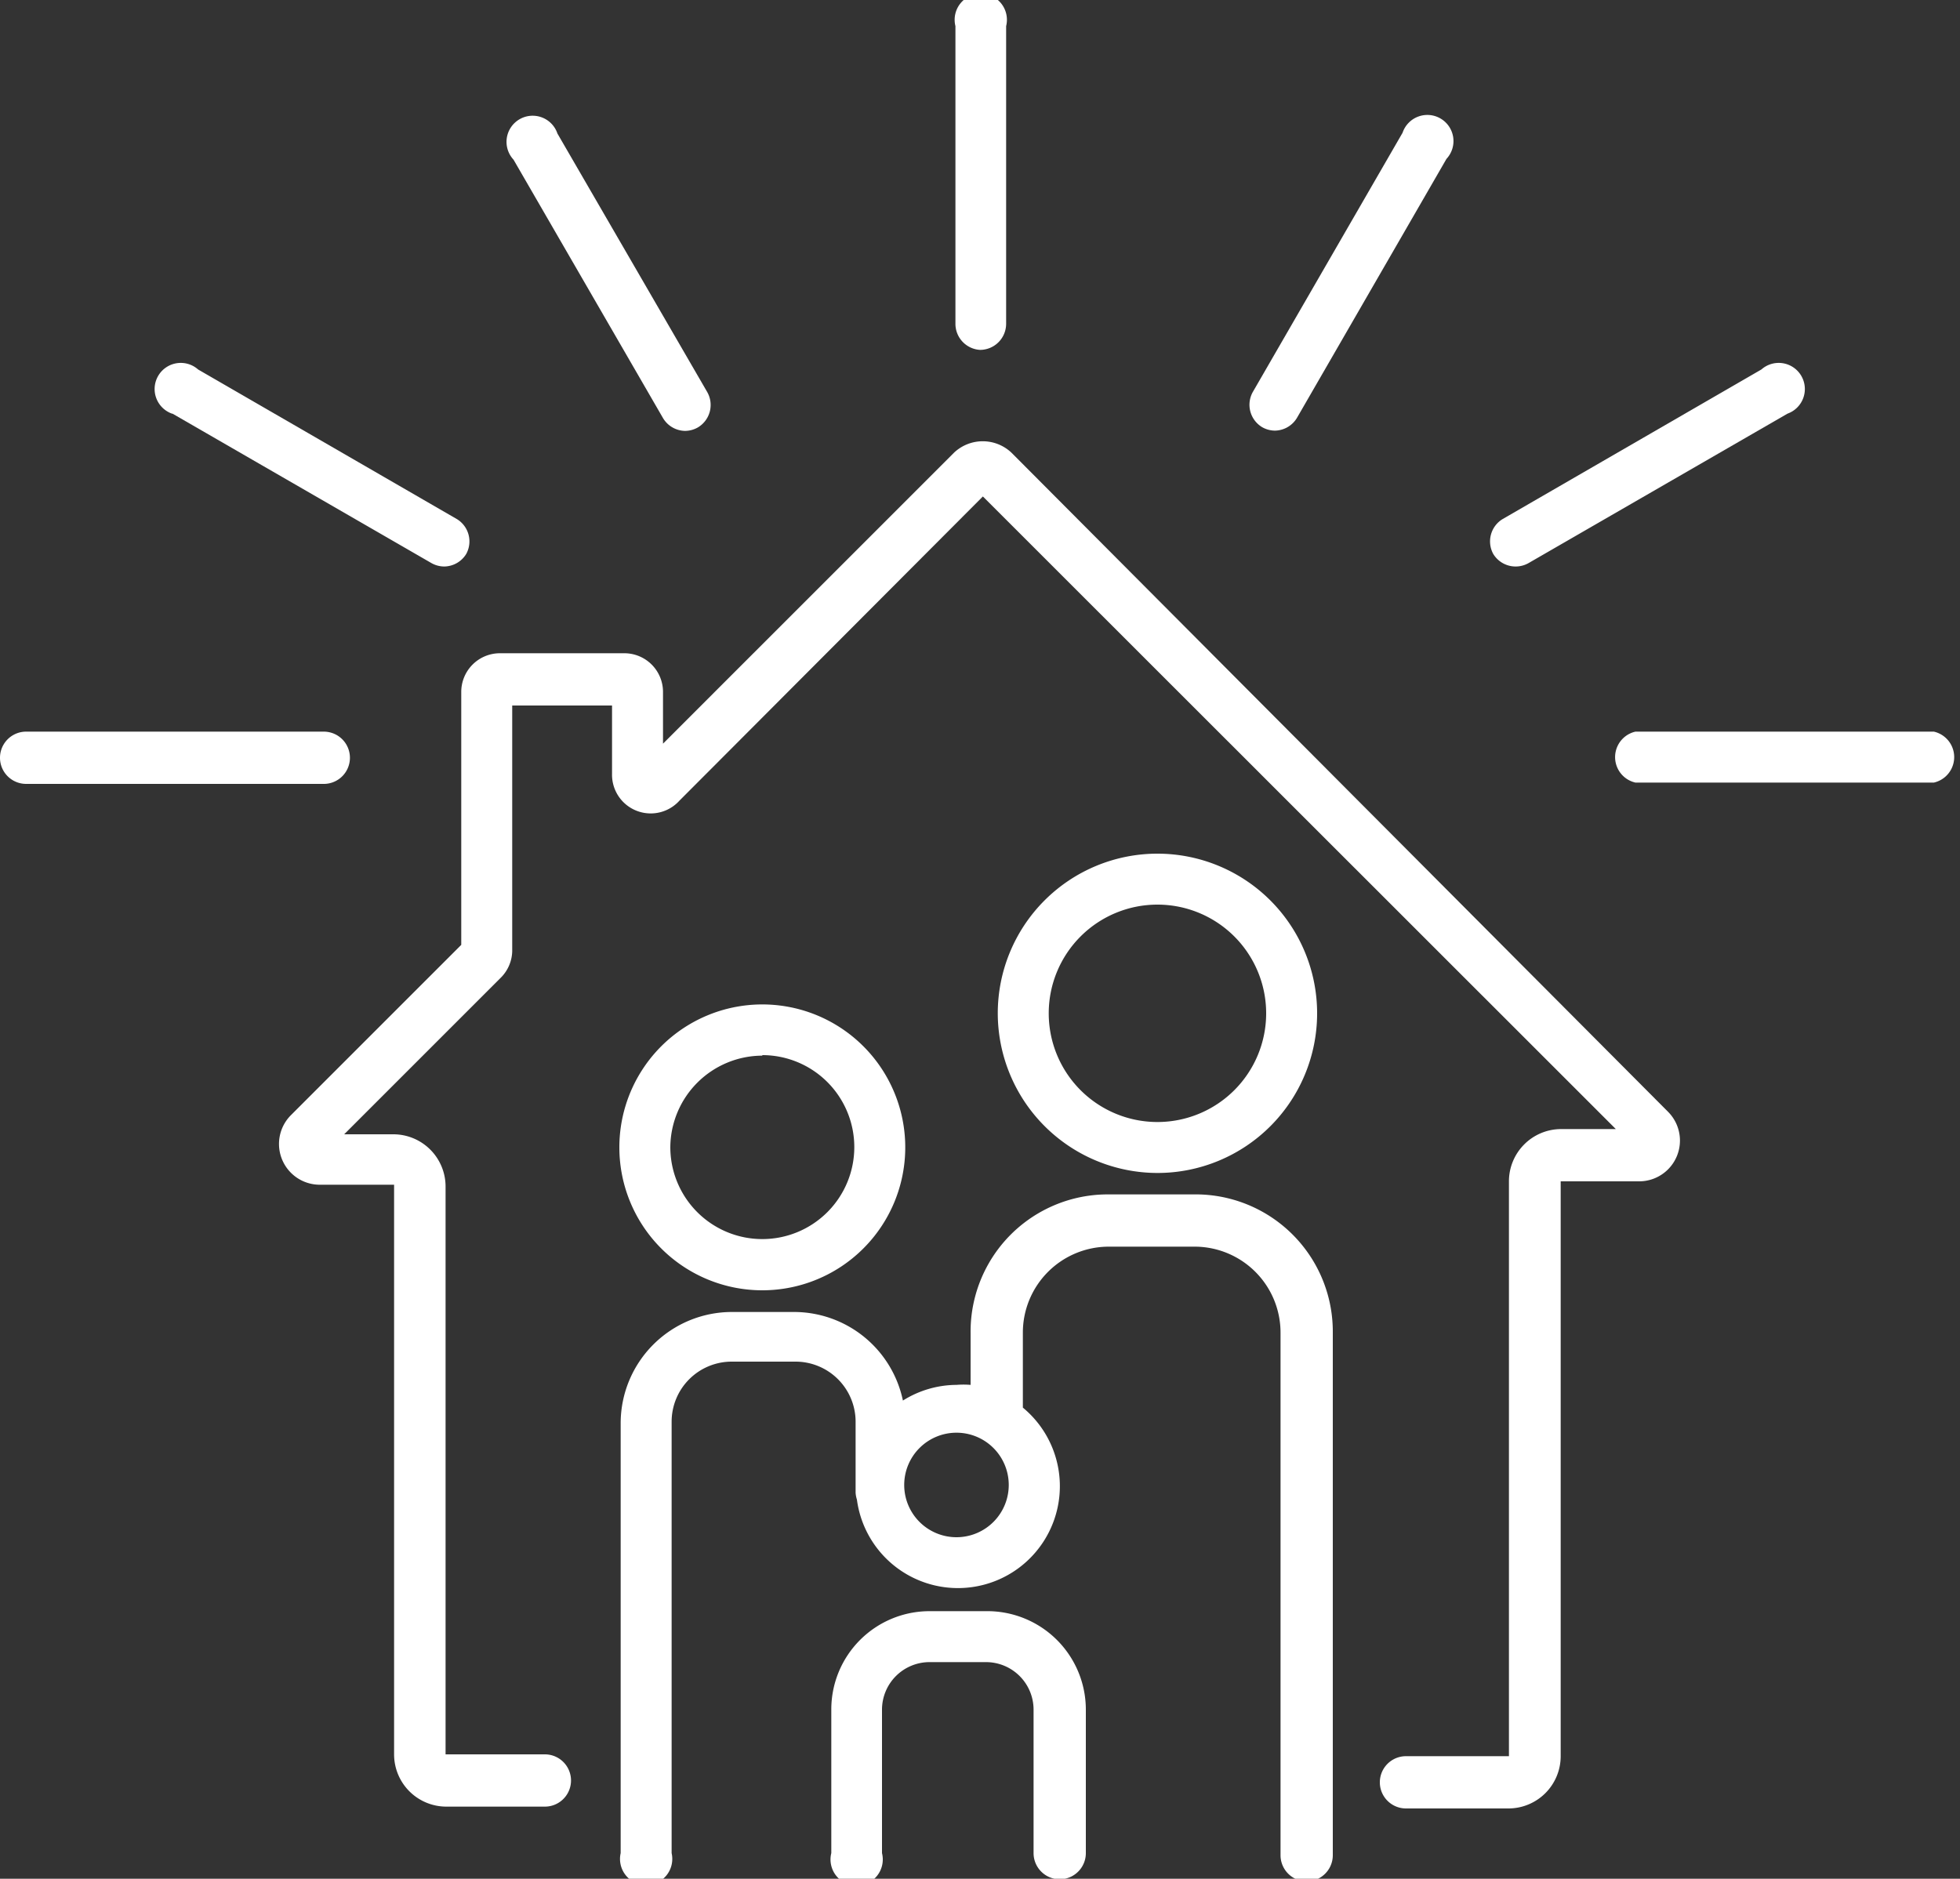
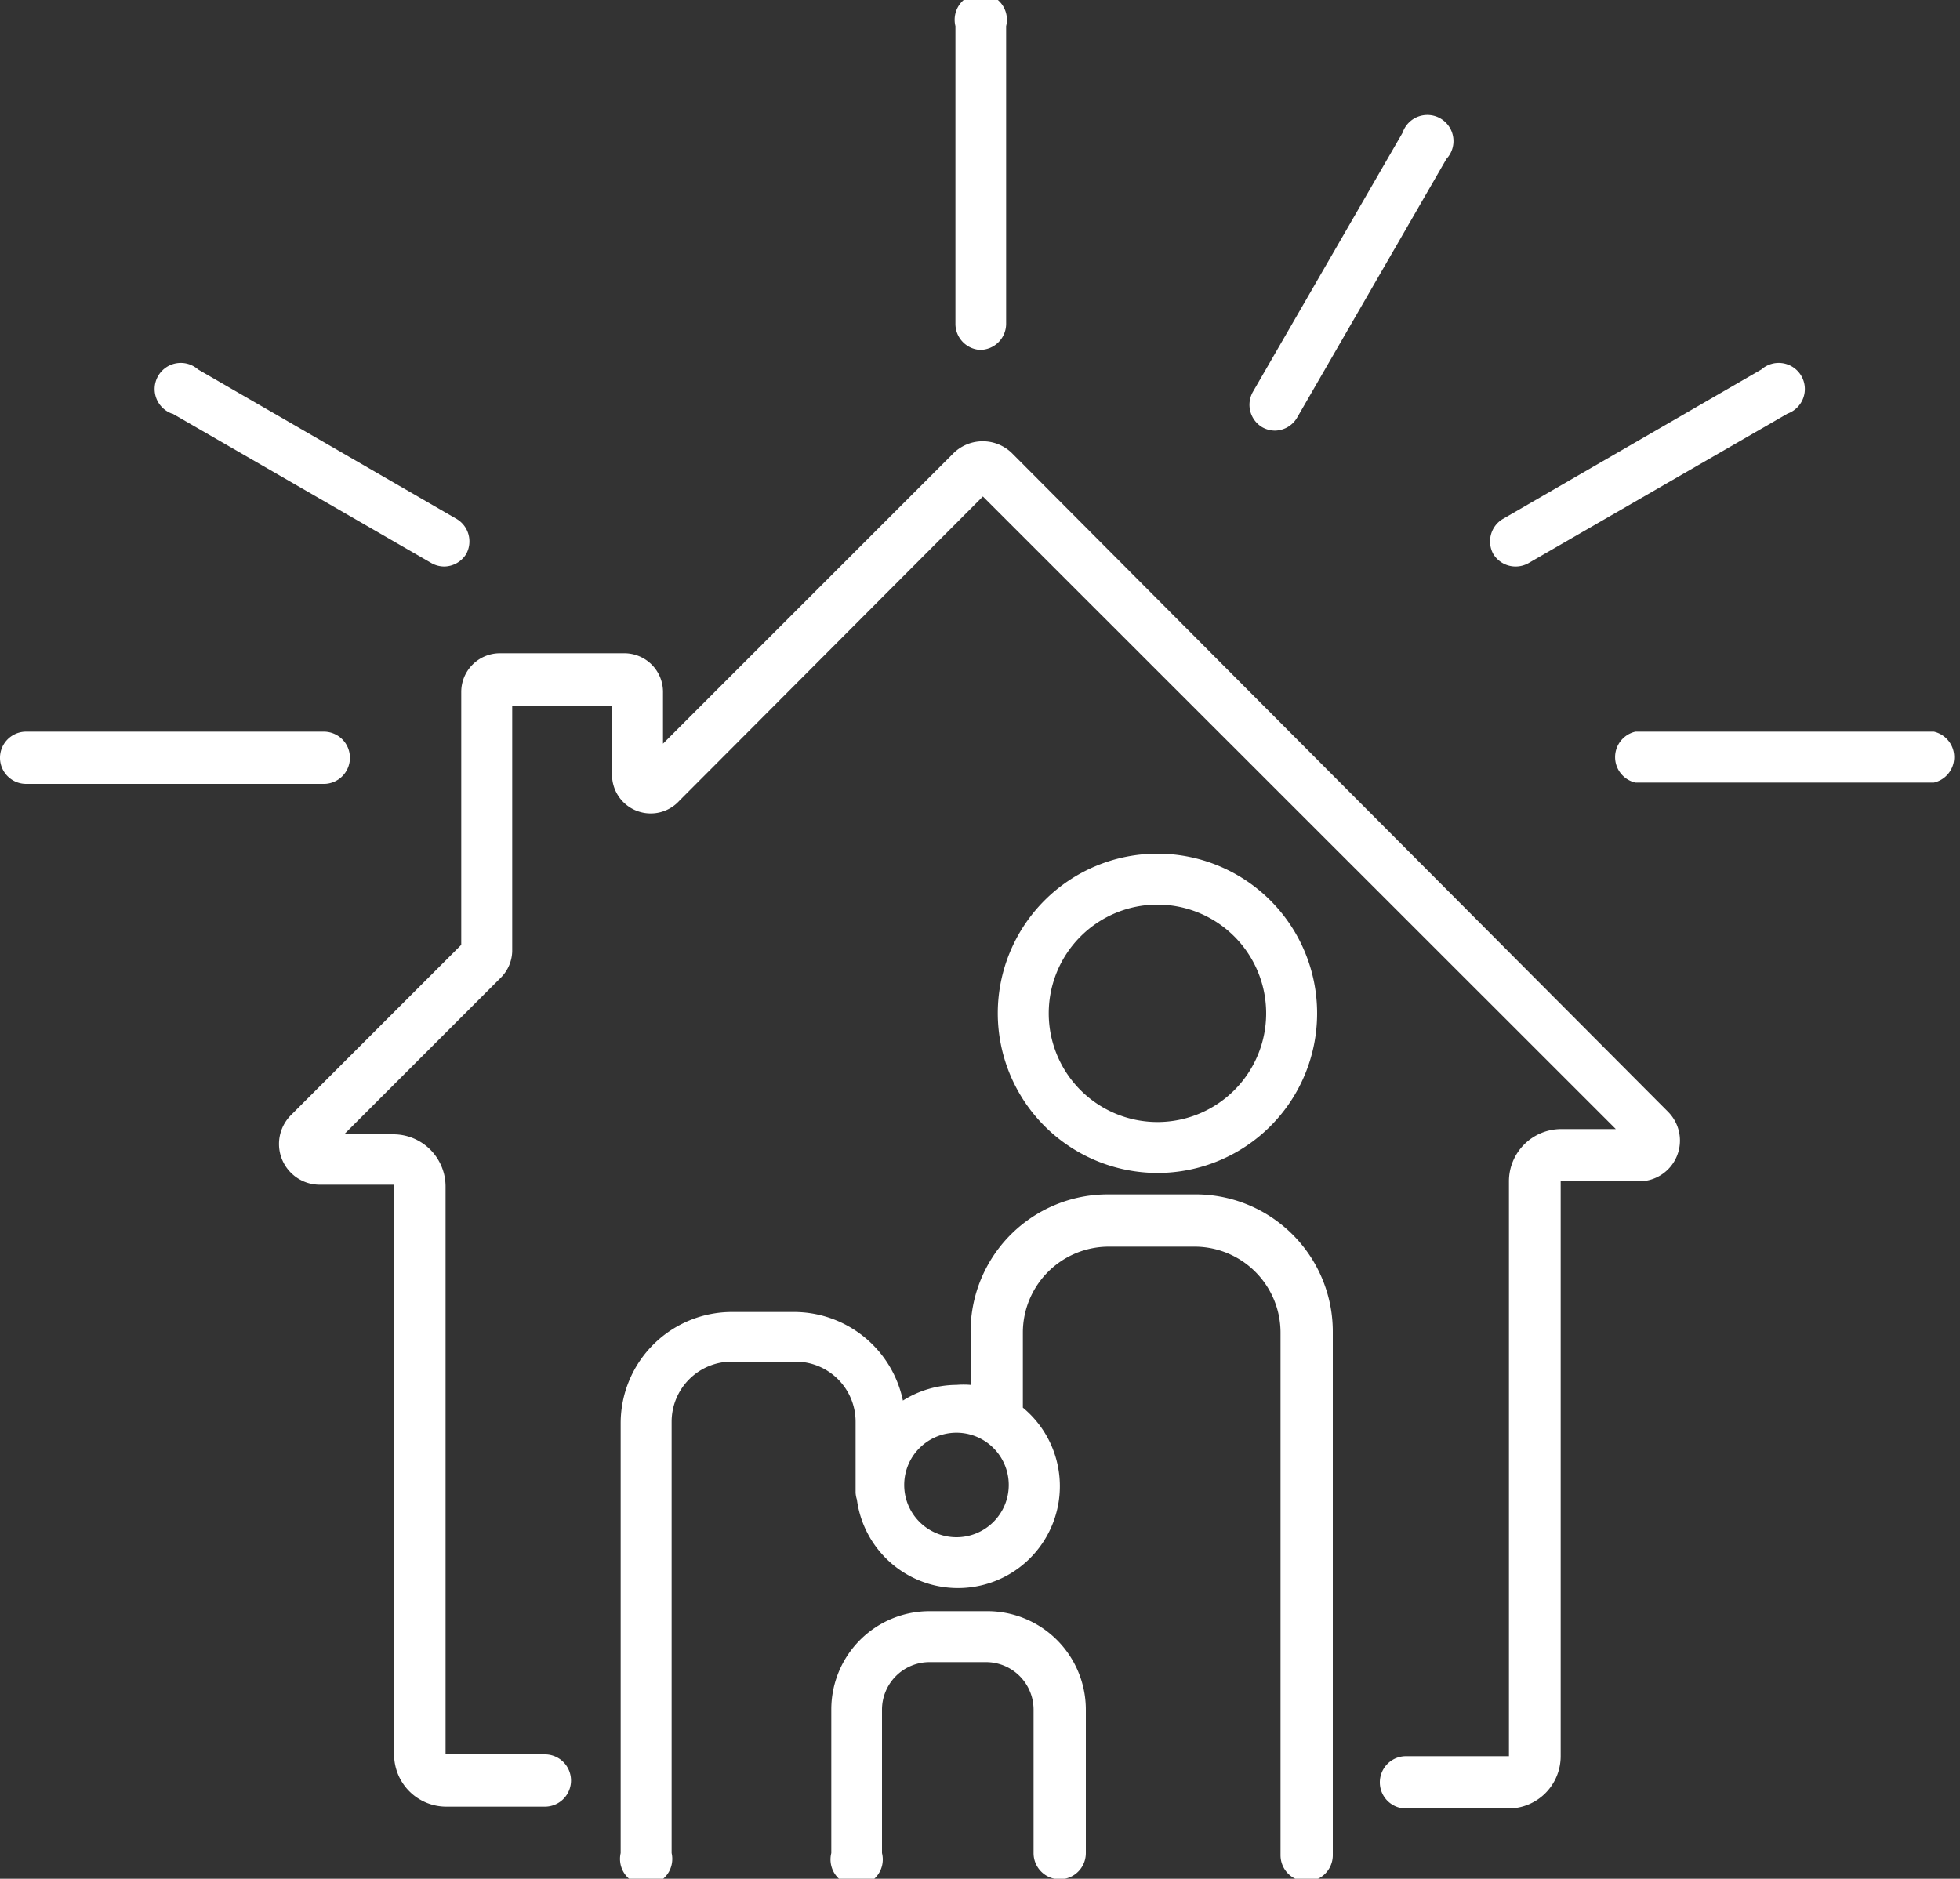
<svg xmlns="http://www.w3.org/2000/svg" id="レイヤー_1" data-name="レイヤー 1" viewBox="0 0 75 71.9">
  <rect x="0" y="0" width="75" height="71.9" fill="#333333" stroke="none" />
  <defs>
    <style>.cls-1{fill:#fff;}</style>
  </defs>
  <title>アートボード 4</title>
  <path class="cls-1" d="M44.29,44.89a6.11,6.11,0,1,0-6.11-6.11A6.12,6.12,0,0,0,44.29,44.89Zm0-10.27a4.16,4.16,0,1,1-4.16,4.16A4.16,4.16,0,0,1,44.29,34.62Z" />
-   <path class="cls-1" d="M29.17,49.38a5.47,5.47,0,1,0-5.47-5.46A5.47,5.47,0,0,0,29.17,49.38Zm0-9a3.52,3.52,0,1,1-3.52,3.52A3.53,3.53,0,0,1,29.17,40.4Z" />
  <path class="cls-1" d="M45.68,45.71h-3.3A5.25,5.25,0,0,0,37.14,51V53A3.31,3.31,0,0,0,36.6,53a3.88,3.88,0,0,0-2.05.6,4.26,4.26,0,0,0-4.16-3.39H28a4.26,4.26,0,0,0-4.25,4.25V70.92a1,1,0,1,0,1.95,0V54.41a2.3,2.3,0,0,1,2.3-2.3h2.44a2.3,2.3,0,0,1,2.3,2.3v2.72a1.09,1.09,0,0,0,.05.26,3.9,3.9,0,1,0,6.35-3.52V51a3.29,3.29,0,0,1,3.29-3.29h3.3A3.29,3.29,0,0,1,49,51v20a1,1,0,1,0,2,0V51A5.25,5.25,0,0,0,45.68,45.71ZM36.6,58.83a2,2,0,1,1,2-2A2,2,0,0,1,36.6,58.83Z" />
  <path class="cls-1" d="M37.73,61.66H35.57a3.76,3.76,0,0,0-3.76,3.76v5.5a1,1,0,1,0,1.94,0v-5.5a1.82,1.82,0,0,1,1.82-1.81h2.16a1.82,1.82,0,0,1,1.82,1.81v5.5a1,1,0,1,0,2,0v-5.5A3.77,3.77,0,0,0,37.73,61.66Z" />
  <path class="cls-1" d="M38.71,17.33a1.6,1.6,0,0,0-2.21,0L25.37,28.46V26.51A1.48,1.48,0,0,0,23.89,25H19.13a1.48,1.48,0,0,0-1.48,1.48v9.68l-6.52,6.52a1.56,1.56,0,0,0,1.1,2.66l2.85,0V67.14a2,2,0,0,0,2,2h3.77a1,1,0,0,0,0-2l-3.8,0V45.41a2,2,0,0,0-2-2H13.17l6-6a1.48,1.48,0,0,0,.43-1V27h3.82v2.61A1.48,1.48,0,0,0,26,30.64L37.61,19,61.83,43.21H59.74a2,2,0,0,0-2,2l0,22H53.8a1,1,0,1,0,0,2h3.92a2,2,0,0,0,2-2l0-22h3a1.56,1.56,0,0,0,1.1-2.67Z" />
  <path class="cls-1" d="M37.5,13.39a1,1,0,0,0,1-1V1a1,1,0,1,0-1.94,0V12.42A1,1,0,0,0,37.5,13.39Z" />
-   <path class="cls-1" d="M25.37,16a1,1,0,0,0,.84.49,1,1,0,0,0,.49-.13A1,1,0,0,0,27.06,15L21.33,5.11a1,1,0,1,0-1.68,1Z" />
  <path class="cls-1" d="M6.6,15.83l9.91,5.72a1,1,0,0,0,.49.13,1,1,0,0,0,.84-.48,1,1,0,0,0-.35-1.33L7.58,14.14a1,1,0,1,0-1,1.69Z" />
  <path class="cls-1" d="M13.39,29a1,1,0,0,0-1-1H1A1,1,0,0,0,1,30H12.42A1,1,0,0,0,13.39,29Z" />
  <path class="cls-1" d="M48.3,16.35a1,1,0,0,0,.49.13,1,1,0,0,0,.84-.49l5.72-9.91a1,1,0,1,0-1.68-1L47.94,15A1,1,0,0,0,48.3,16.35Z" />
  <path class="cls-1" d="M58,21.68a1,1,0,0,0,.49-.13l9.91-5.72a1,1,0,1,0-1-1.69l-9.91,5.73a1,1,0,0,0-.35,1.33A1,1,0,0,0,58,21.68Z" />
  <path class="cls-1" d="M74,28H62.58a1,1,0,0,0,0,1.95H74A1,1,0,0,0,74,28Z" />
</svg>